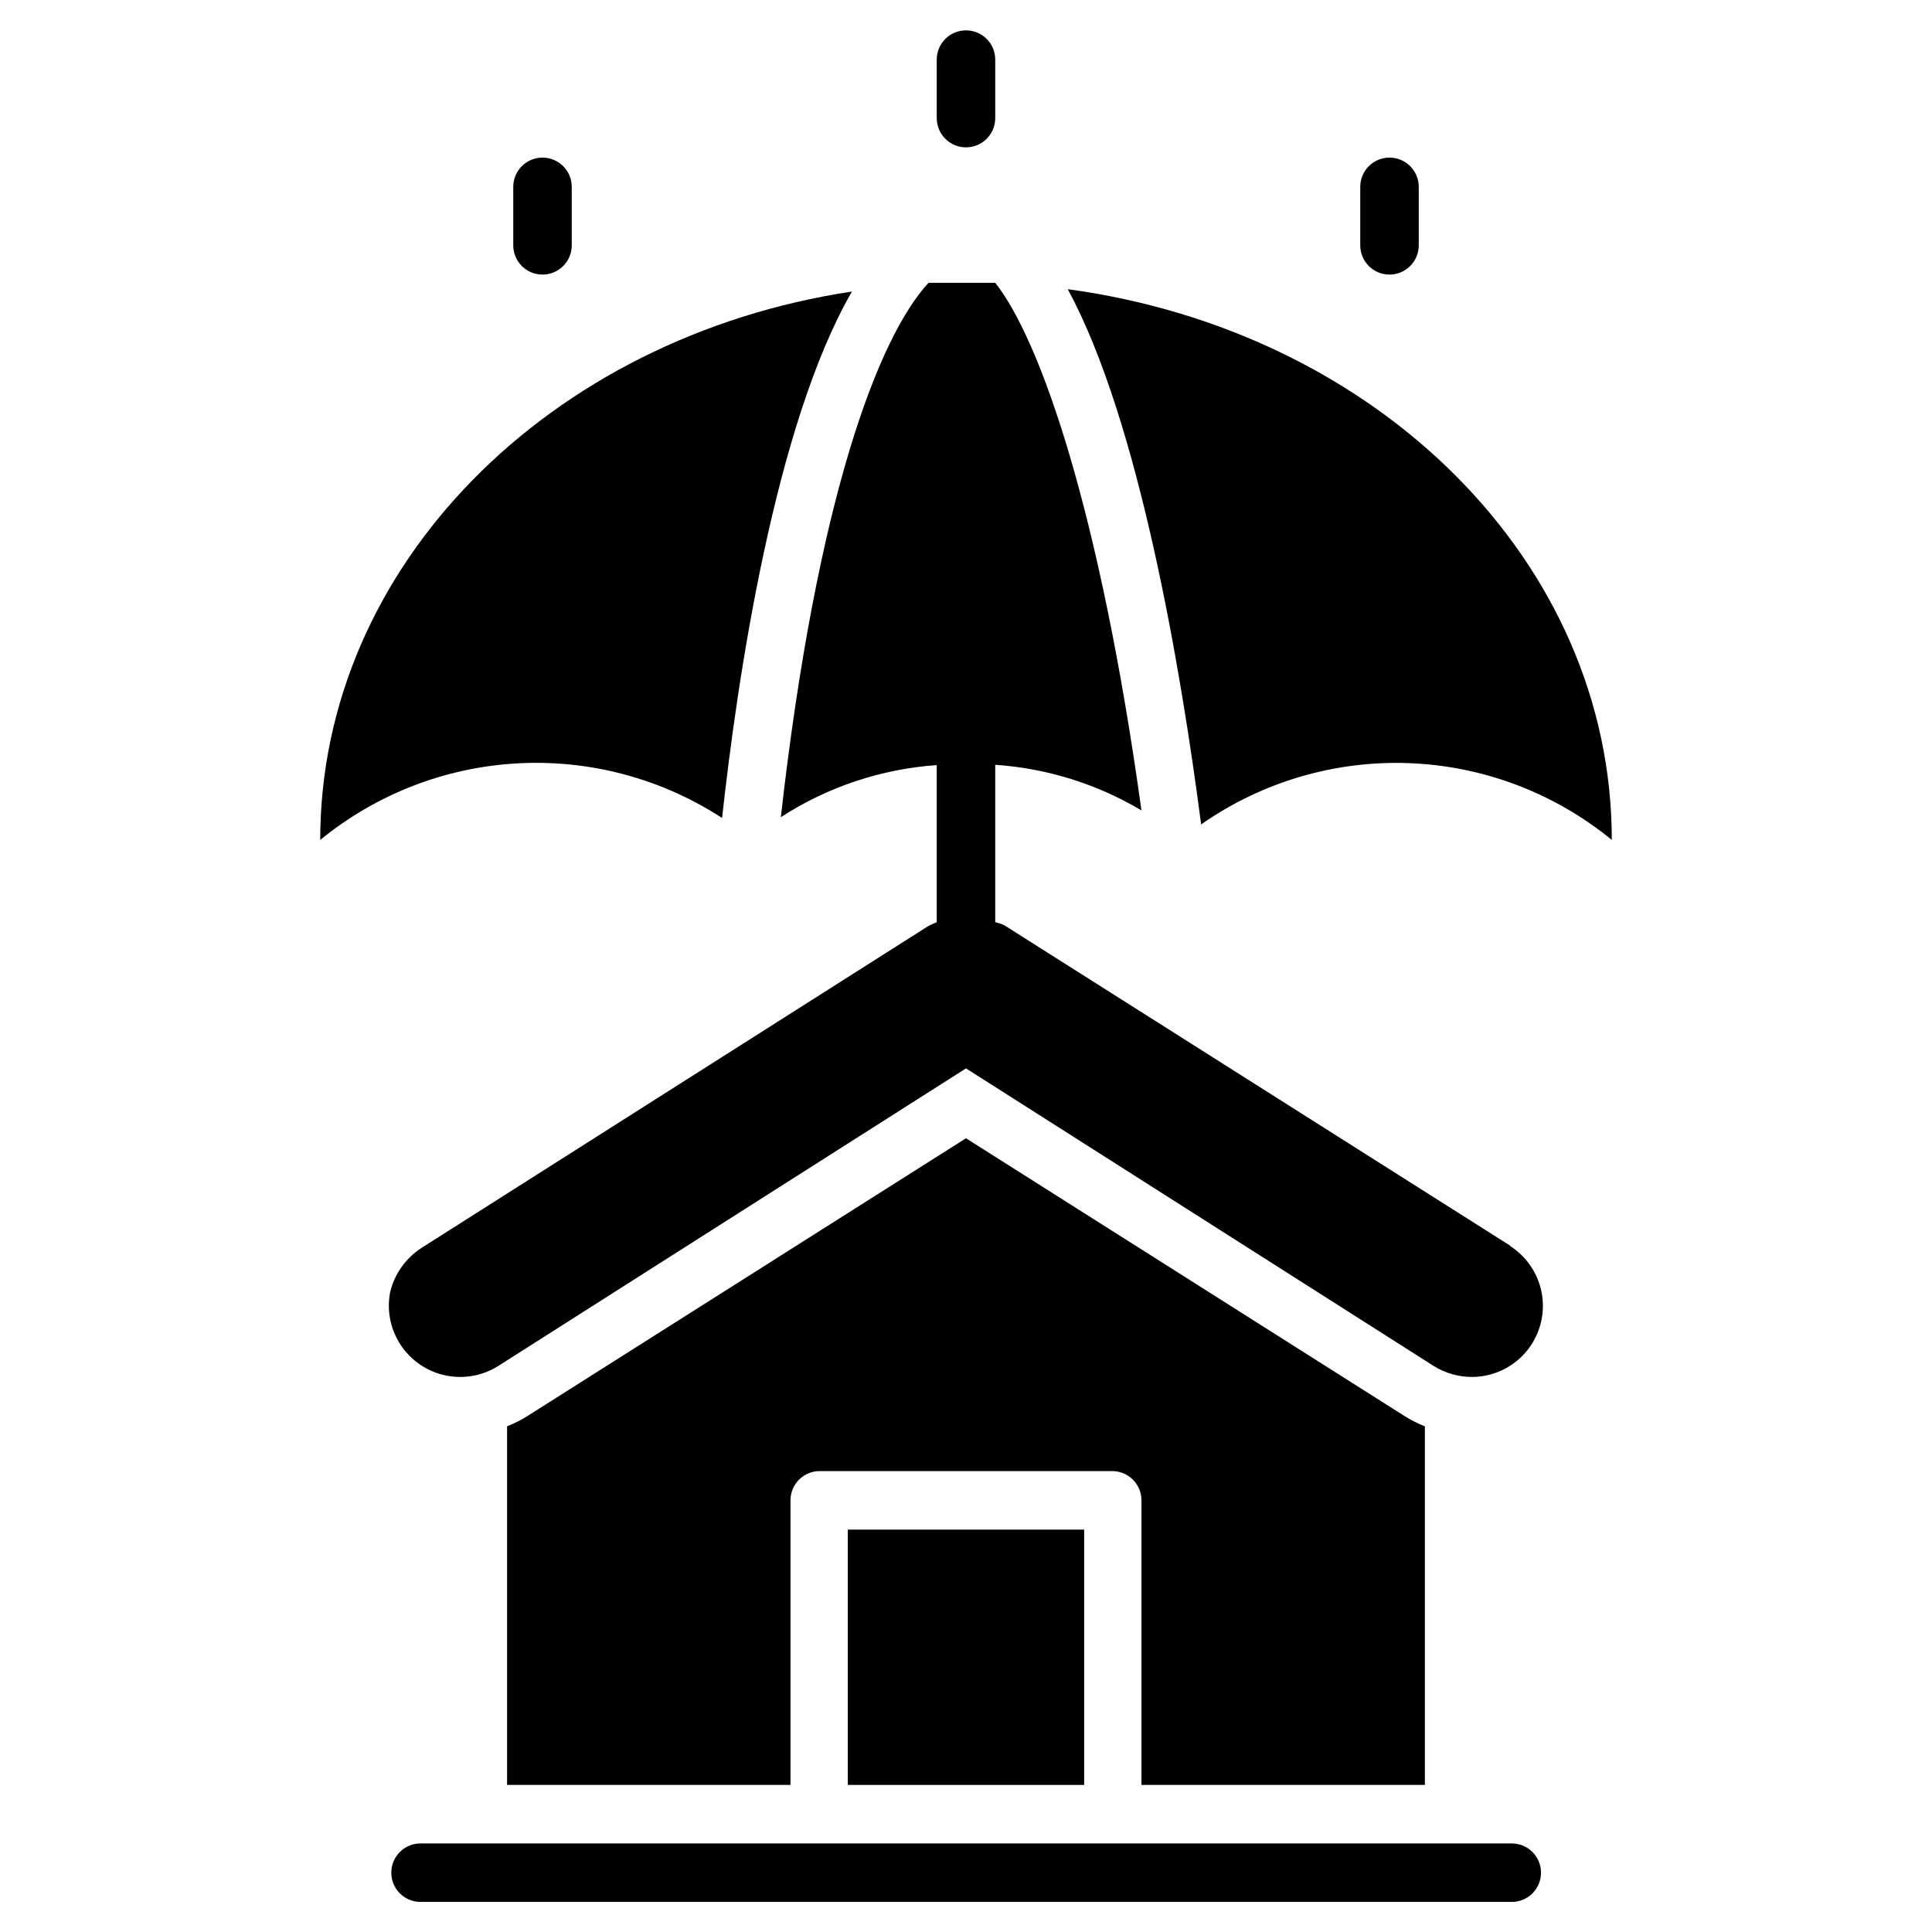
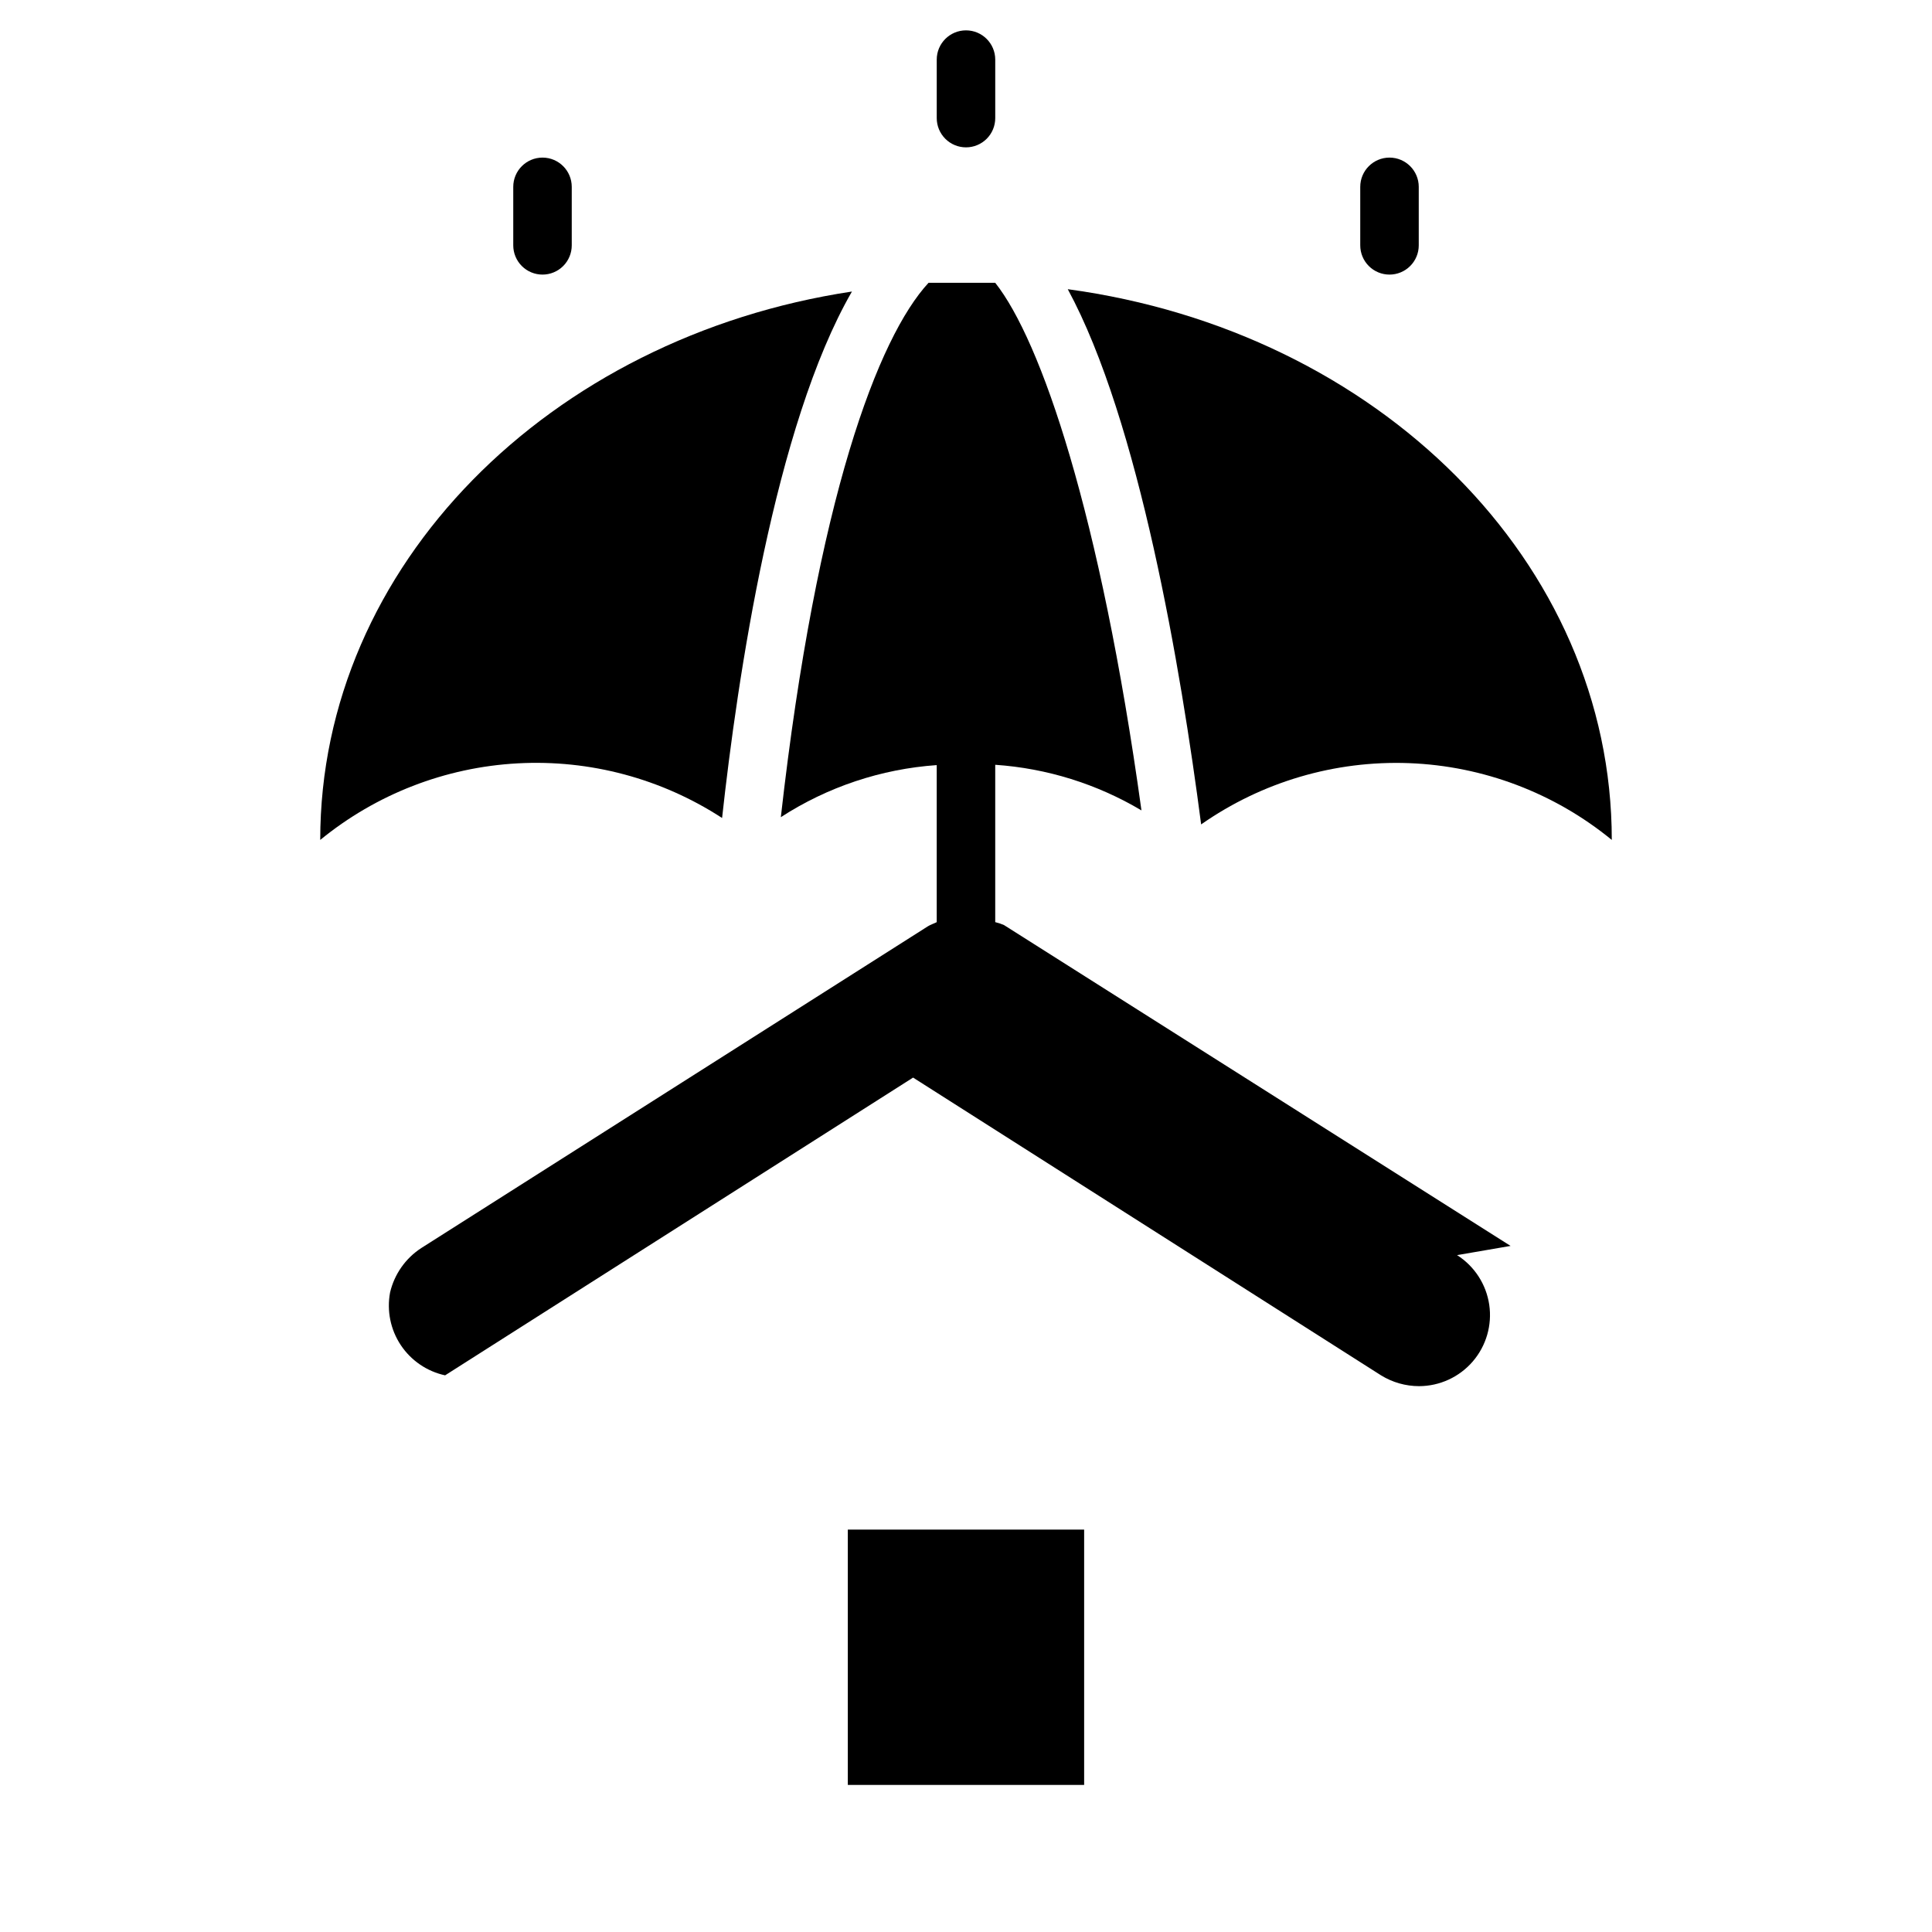
<svg xmlns="http://www.w3.org/2000/svg" fill="#000000" width="800px" height="800px" version="1.1" viewBox="144 144 512 512">
  <g>
-     <path d="m544.32 474.18-134.25-85.027c-0.746-0.332-1.527-0.594-2.324-0.777v-41.699c13.688 0.934 26.965 5.078 38.754 12.09-10.93-78.902-26.664-124.55-38.754-139.82h-7.75-9.922c-13.332 14.418-29.609 57.125-39.145 141.61 12.383-8.023 26.598-12.77 41.312-13.797v41.621c-0.773 0.387-1.551 0.621-2.324 1.086l-134.25 85.262c-4.18 2.707-7.152 6.93-8.293 11.781-0.906 4.84 0.105 9.84 2.828 13.945 2.727 4.102 6.941 6.981 11.754 8.023s9.84 0.168 14.02-2.438l124.02-78.906 124.01 78.906c3.031 1.871 6.519 2.863 10.078 2.867 5.469-0.012 10.66-2.398 14.23-6.539 3.57-4.144 5.164-9.633 4.367-15.043-0.801-5.41-3.91-10.207-8.523-13.141z" />
+     <path d="m544.32 474.18-134.25-85.027c-0.746-0.332-1.527-0.594-2.324-0.777v-41.699c13.688 0.934 26.965 5.078 38.754 12.09-10.93-78.902-26.664-124.55-38.754-139.82h-7.75-9.922c-13.332 14.418-29.609 57.125-39.145 141.61 12.383-8.023 26.598-12.77 41.312-13.797v41.621c-0.773 0.387-1.551 0.621-2.324 1.086l-134.25 85.262c-4.18 2.707-7.152 6.93-8.293 11.781-0.906 4.84 0.105 9.84 2.828 13.945 2.727 4.102 6.941 6.981 11.754 8.023l124.02-78.906 124.01 78.906c3.031 1.871 6.519 2.863 10.078 2.867 5.469-0.012 10.66-2.398 14.23-6.539 3.57-4.144 5.164-9.633 4.367-15.043-0.801-5.41-3.91-10.207-8.523-13.141z" />
    <path d="m368.68 549.36h62.629v67.664h-62.629z" />
-     <path d="m521.61 617.02v-95.027c-2-0.793-3.922-1.777-5.734-2.945l-115.88-73.398-115.88 73.398c-1.812 1.168-3.731 2.152-5.734 2.945v95.027h75.105v-75.414c0-4.281 3.473-7.754 7.75-7.754h77.512c2.055 0 4.027 0.816 5.481 2.273 1.453 1.453 2.269 3.422 2.269 5.481v75.414z" />
    <path d="m335.36 360.78c4.031-36.816 13.953-104.09 34.414-139.52-80.145 12.094-140.91 72.625-140.91 145.33 14.84-12.141 33.156-19.25 52.297-20.293 19.145-1.047 38.125 4.023 54.199 14.477z" />
    <path d="m571.14 366.59c0-73.711-62.008-134.79-144.17-145.95 18.914 34.879 29.996 100.76 35.344 141.84 16.105-11.277 35.453-16.977 55.102-16.238 19.645 0.742 38.512 7.887 53.723 20.348z" />
-     <path d="m544.63 632.53h-289.18c-4.281 0-7.754 3.469-7.754 7.75s3.473 7.75 7.754 7.75h289.18c4.281 0 7.754-3.469 7.754-7.75s-3.473-7.75-7.754-7.75z" />
    <path d="m287.77 216.77c2.055 0 4.027-0.816 5.481-2.269s2.269-3.426 2.269-5.481v-15.5c0-4.281-3.469-7.754-7.75-7.754s-7.75 3.473-7.75 7.754v15.5c0 2.055 0.816 4.027 2.269 5.481s3.426 2.269 5.481 2.269z" />
    <path d="m512.23 216.77c2.059 0 4.027-0.816 5.481-2.269 1.457-1.453 2.273-3.426 2.273-5.481v-15.5c0-4.281-3.473-7.754-7.754-7.754s-7.75 3.473-7.75 7.754v15.5c0 2.055 0.816 4.027 2.269 5.481s3.426 2.269 5.481 2.269z" />
    <path d="m400 183.05c2.055 0 4.027-0.816 5.481-2.269s2.269-3.426 2.269-5.481v-15.504c0-4.281-3.473-7.75-7.75-7.75-4.281 0-7.754 3.469-7.754 7.75v15.504c0 2.055 0.816 4.027 2.273 5.481 1.453 1.453 3.422 2.269 5.481 2.269z" />
  </g>
</svg>